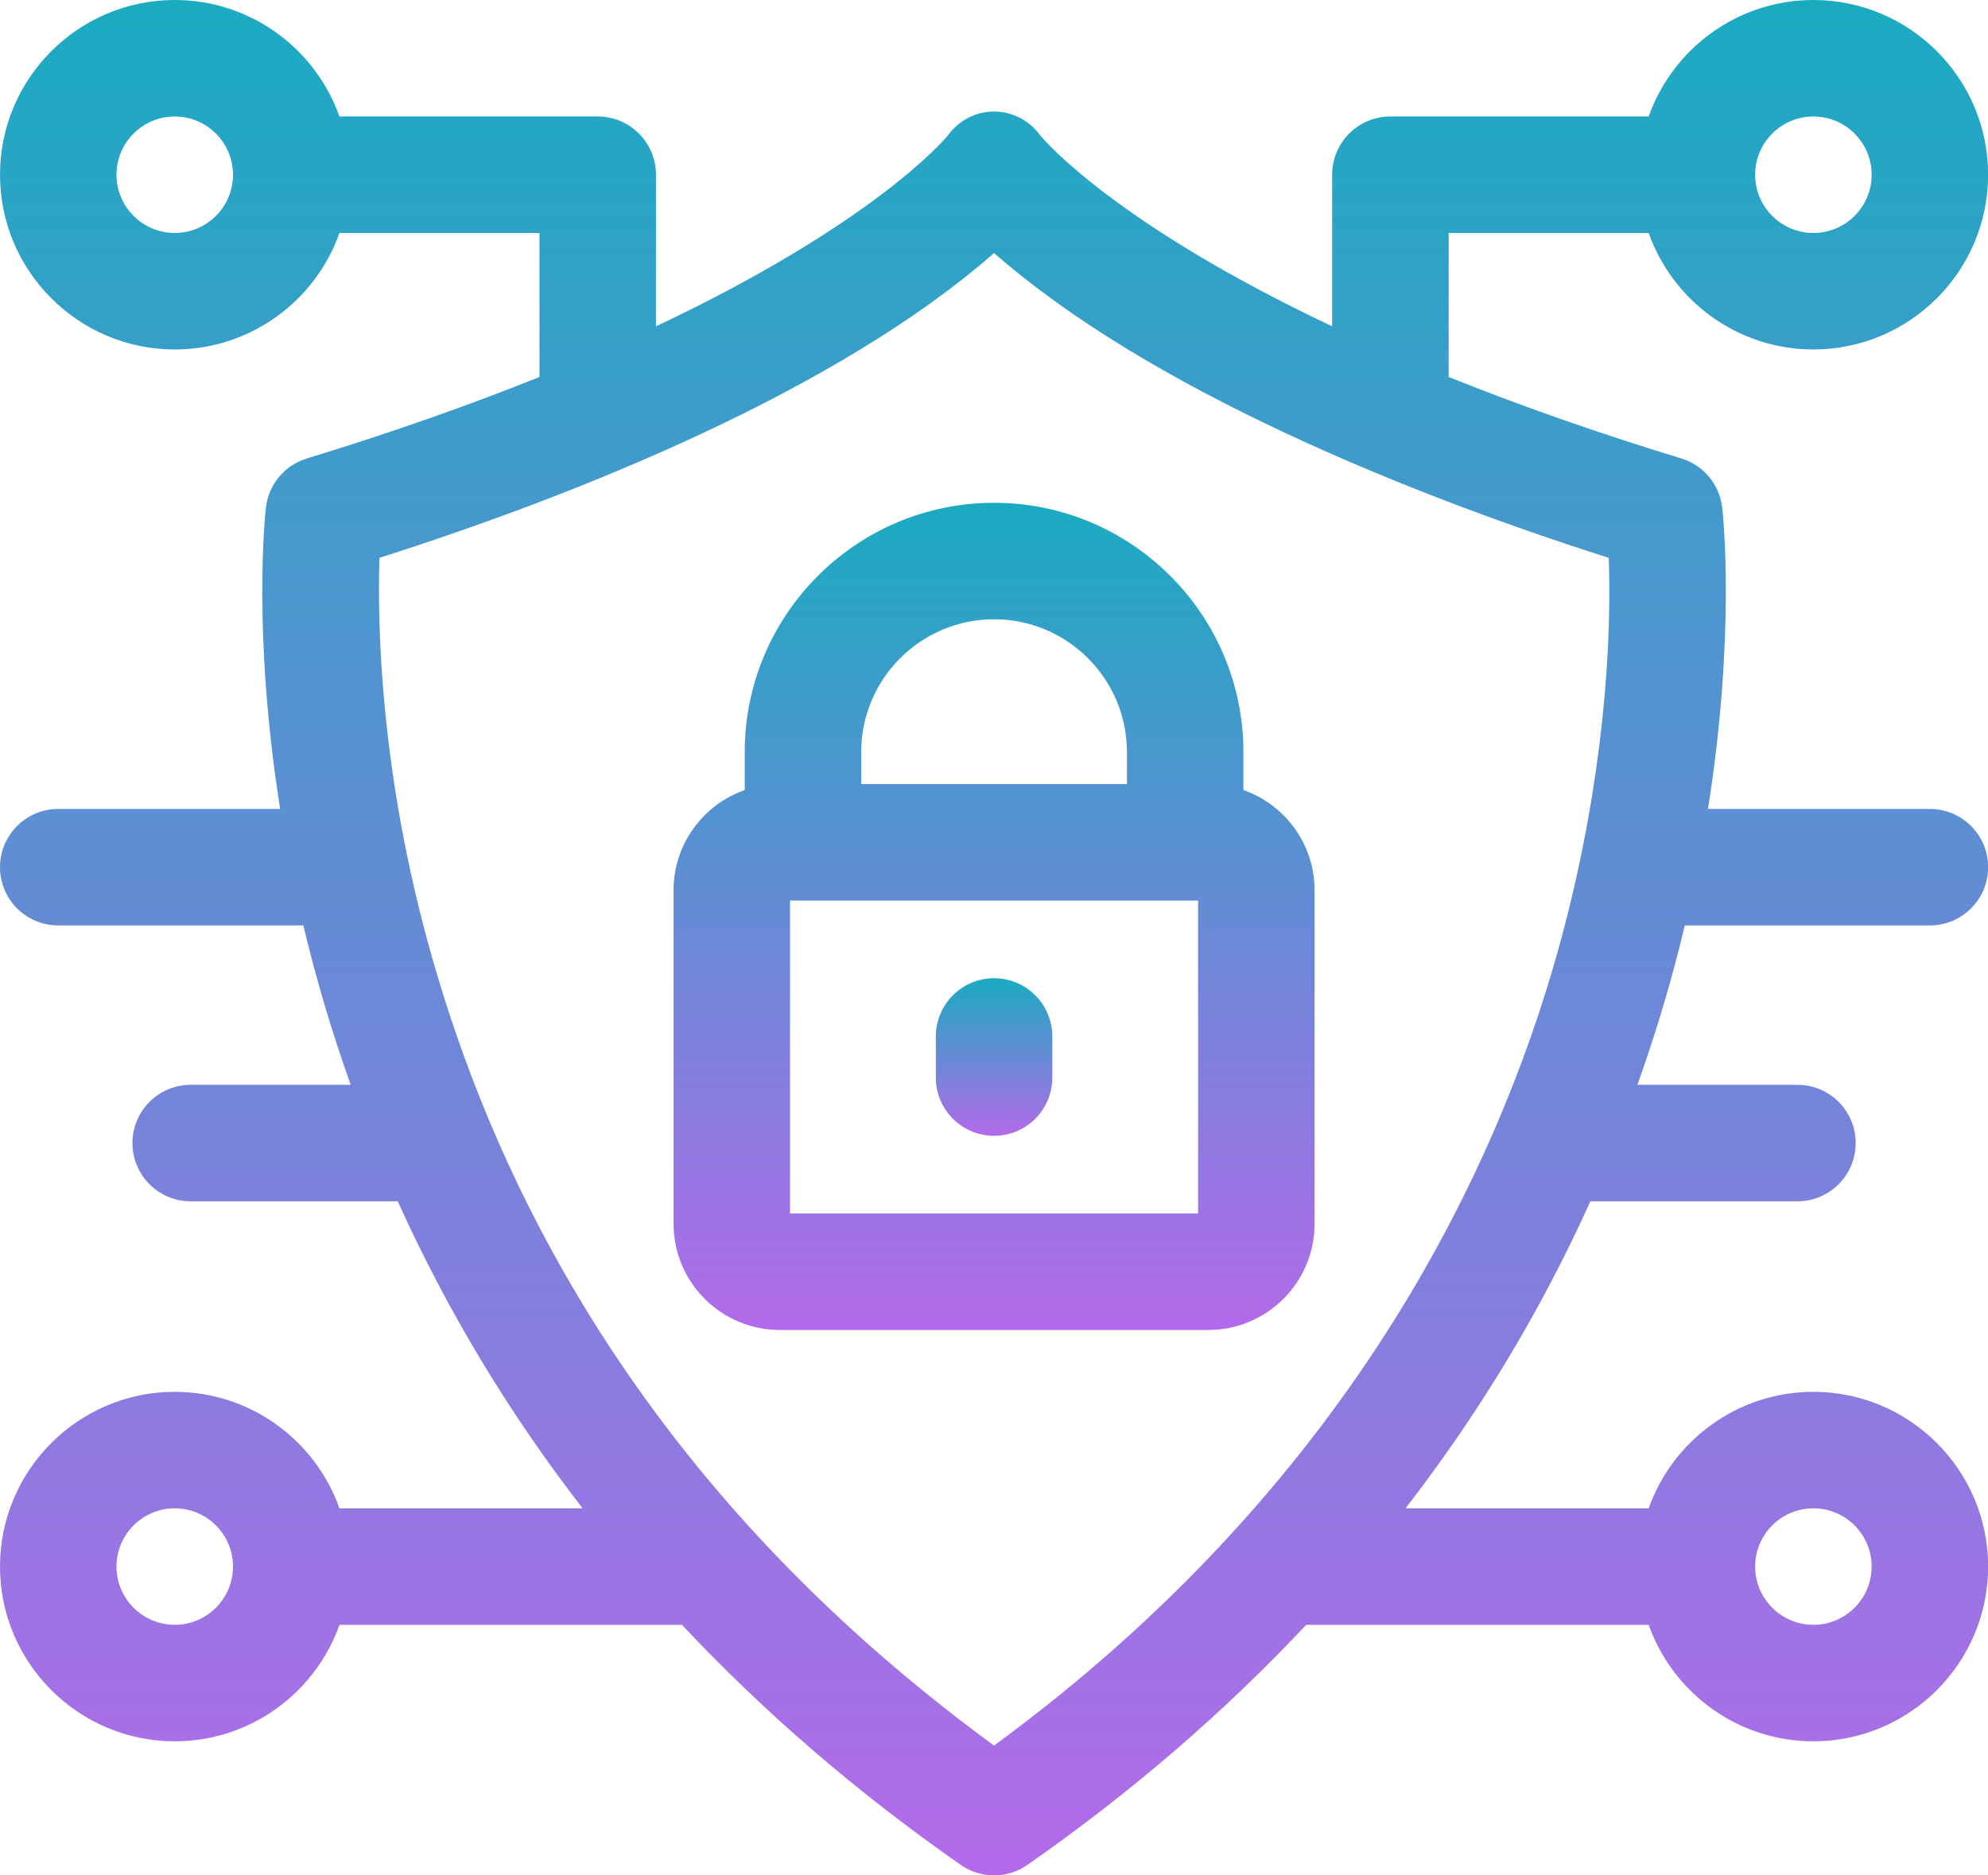
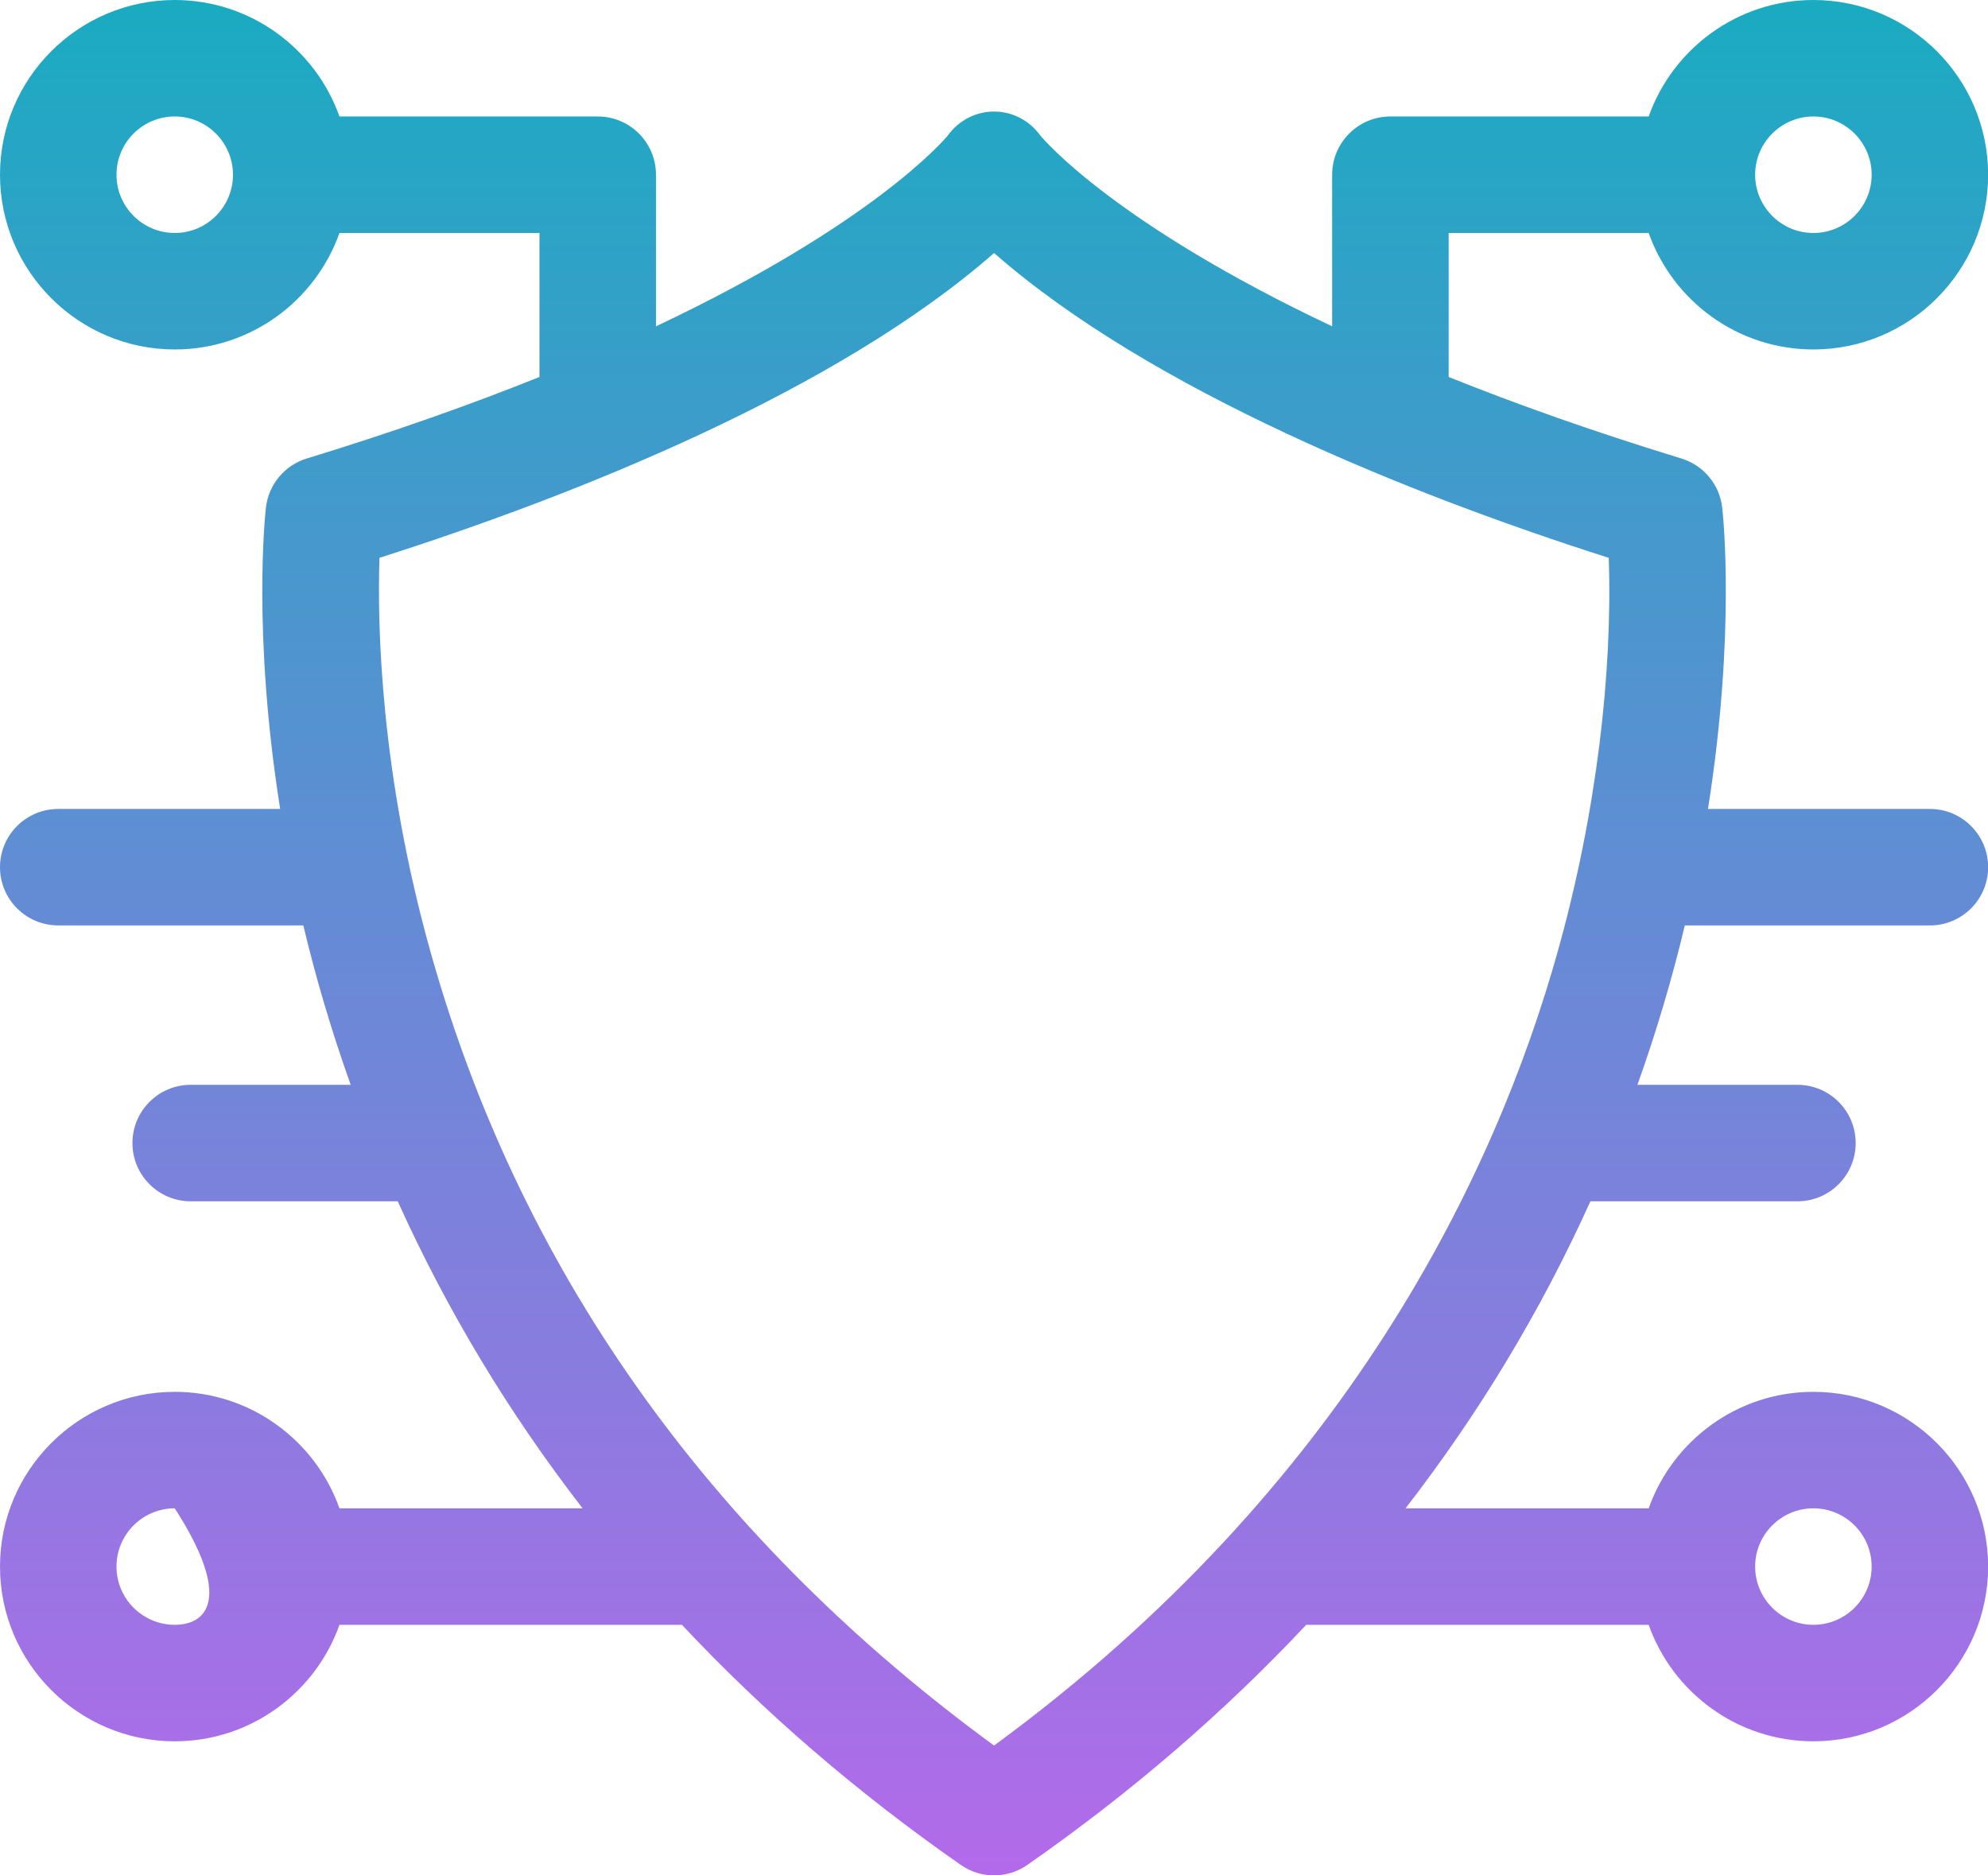
<svg xmlns="http://www.w3.org/2000/svg" width="106" height="100" viewBox="0 0 106 100" fill="none">
-   <path d="M89.834 49.346H102.901C104.617 49.346 106.007 47.956 106.007 46.241C106.007 44.526 104.617 43.135 102.901 43.135H91.069C92.557 33.752 91.867 27.405 91.827 27.063C91.687 25.836 90.832 24.809 89.65 24.448C84.931 23.004 80.819 21.538 77.242 20.101V12.423H87.907C89.189 16.038 92.641 18.634 96.69 18.634C101.827 18.634 106.007 14.454 106.007 9.317C106.007 4.18 101.827 0 96.69 0C92.641 0 89.189 2.597 87.907 6.211H74.136C72.421 6.211 71.03 7.602 71.03 9.317V17.399C59.52 11.964 55.703 7.507 55.473 7.229C54.233 5.522 51.775 5.52 50.534 7.229C50.304 7.507 46.488 11.964 34.977 17.399V9.317C34.977 7.602 33.586 6.211 31.871 6.211H18.1C16.818 2.597 13.366 0 9.317 0C4.18 0 0 4.18 0 9.317C0 14.454 4.18 18.634 9.317 18.634C13.366 18.634 16.818 16.038 18.1 12.423H28.765V20.101C25.188 21.538 21.076 23.004 16.357 24.448C15.175 24.809 14.32 25.836 14.18 27.063C14.14 27.405 13.45 33.752 14.938 43.135H3.106C1.391 43.135 0 44.526 0 46.241C0 47.956 1.391 49.346 3.106 49.346H16.173C16.863 52.231 17.68 54.987 18.699 57.845H10.168C8.453 57.845 7.062 59.235 7.062 60.95C7.062 62.666 8.453 64.056 10.168 64.056H21.206C23.882 69.971 27.155 75.372 31.063 80.427H18.1C16.818 76.812 13.366 74.216 9.317 74.216C4.18 74.216 0 78.396 0 83.533C0 88.67 4.18 92.85 9.317 92.85C13.366 92.85 16.818 90.254 18.1 86.639H36.36C40.734 91.303 45.701 95.587 51.227 99.441C52.294 100.186 53.713 100.186 54.78 99.441C60.306 95.587 65.273 91.303 69.647 86.639H87.907C89.189 90.254 92.641 92.85 96.69 92.85C101.827 92.85 106.007 88.67 106.007 83.533C106.007 78.396 101.827 74.216 96.69 74.216C92.641 74.216 89.189 76.812 87.907 80.427H74.944C78.847 75.379 82.122 69.979 84.801 64.056H95.839C97.554 64.056 98.945 62.666 98.945 60.95C98.945 59.235 97.554 57.845 95.839 57.845H87.308C88.326 54.99 89.144 52.234 89.834 49.346ZM96.69 6.211C98.403 6.211 99.796 7.605 99.796 9.317C99.796 11.03 98.403 12.423 96.69 12.423C94.978 12.423 93.584 11.03 93.584 9.317C93.584 7.605 94.978 6.211 96.69 6.211ZM9.317 12.423C7.605 12.423 6.211 11.03 6.211 9.317C6.211 7.605 7.605 6.211 9.317 6.211C11.03 6.211 12.423 7.605 12.423 9.317C12.423 11.03 11.03 12.423 9.317 12.423ZM9.317 86.639C7.605 86.639 6.211 85.245 6.211 83.533C6.211 81.82 7.605 80.427 9.317 80.427C11.03 80.427 12.423 81.82 12.423 83.533C12.423 85.245 11.03 86.639 9.317 86.639ZM96.69 80.427C98.403 80.427 99.796 81.82 99.796 83.533C99.796 85.245 98.403 86.639 96.69 86.639C94.978 86.639 93.584 85.245 93.584 83.533C93.584 81.82 94.978 80.427 96.69 80.427ZM53.003 93.077C38.429 82.417 27.973 68.433 23.022 50.994C20.263 41.277 20.117 33.288 20.233 29.744C30.8 26.377 44.62 20.842 53.004 13.492C61.359 20.818 75.235 26.386 85.778 29.746C85.988 35.85 85.131 43.334 83.06 50.73C79.763 62.505 71.87 79.251 53.003 93.077Z" fill="url(#paint0_linear_2530_716)" />
-   <path d="M66.299 42.127V40.105C66.299 32.774 60.335 26.81 53.004 26.81C45.672 26.81 39.708 32.774 39.708 40.105V42.127C37.501 42.9 35.914 45.002 35.914 47.47V65.256C35.914 68.377 38.453 70.916 41.574 70.916H64.433C67.554 70.916 70.094 68.377 70.094 65.256V47.47C70.094 45.002 68.506 42.9 66.299 42.127ZM53.004 33.021C56.91 33.021 60.088 36.199 60.088 40.105V41.809H45.919V40.105C45.919 36.199 49.097 33.021 53.004 33.021ZM63.882 64.705H42.125V48.02H63.883V64.705H63.882Z" fill="url(#paint1_linear_2530_716)" />
-   <path d="M53.004 52.161C51.288 52.161 49.898 53.552 49.898 55.267V57.458C49.898 59.173 51.288 60.564 53.004 60.564C54.719 60.564 56.109 59.173 56.109 57.458V55.267C56.109 53.551 54.719 52.161 53.004 52.161Z" fill="url(#paint2_linear_2530_716)" />
+   <path d="M89.834 49.346H102.901C104.617 49.346 106.007 47.956 106.007 46.241C106.007 44.526 104.617 43.135 102.901 43.135H91.069C92.557 33.752 91.867 27.405 91.827 27.063C91.687 25.836 90.832 24.809 89.65 24.448C84.931 23.004 80.819 21.538 77.242 20.101V12.423H87.907C89.189 16.038 92.641 18.634 96.69 18.634C101.827 18.634 106.007 14.454 106.007 9.317C106.007 4.18 101.827 0 96.69 0C92.641 0 89.189 2.597 87.907 6.211H74.136C72.421 6.211 71.03 7.602 71.03 9.317V17.399C59.52 11.964 55.703 7.507 55.473 7.229C54.233 5.522 51.775 5.52 50.534 7.229C50.304 7.507 46.488 11.964 34.977 17.399V9.317C34.977 7.602 33.586 6.211 31.871 6.211H18.1C16.818 2.597 13.366 0 9.317 0C4.18 0 0 4.18 0 9.317C0 14.454 4.18 18.634 9.317 18.634C13.366 18.634 16.818 16.038 18.1 12.423H28.765V20.101C25.188 21.538 21.076 23.004 16.357 24.448C15.175 24.809 14.32 25.836 14.18 27.063C14.14 27.405 13.45 33.752 14.938 43.135H3.106C1.391 43.135 0 44.526 0 46.241C0 47.956 1.391 49.346 3.106 49.346H16.173C16.863 52.231 17.68 54.987 18.699 57.845H10.168C8.453 57.845 7.062 59.235 7.062 60.95C7.062 62.666 8.453 64.056 10.168 64.056H21.206C23.882 69.971 27.155 75.372 31.063 80.427H18.1C16.818 76.812 13.366 74.216 9.317 74.216C4.18 74.216 0 78.396 0 83.533C0 88.67 4.18 92.85 9.317 92.85C13.366 92.85 16.818 90.254 18.1 86.639H36.36C40.734 91.303 45.701 95.587 51.227 99.441C52.294 100.186 53.713 100.186 54.78 99.441C60.306 95.587 65.273 91.303 69.647 86.639H87.907C89.189 90.254 92.641 92.85 96.69 92.85C101.827 92.85 106.007 88.67 106.007 83.533C106.007 78.396 101.827 74.216 96.69 74.216C92.641 74.216 89.189 76.812 87.907 80.427H74.944C78.847 75.379 82.122 69.979 84.801 64.056H95.839C97.554 64.056 98.945 62.666 98.945 60.95C98.945 59.235 97.554 57.845 95.839 57.845H87.308C88.326 54.99 89.144 52.234 89.834 49.346ZM96.69 6.211C98.403 6.211 99.796 7.605 99.796 9.317C99.796 11.03 98.403 12.423 96.69 12.423C94.978 12.423 93.584 11.03 93.584 9.317C93.584 7.605 94.978 6.211 96.69 6.211ZM9.317 12.423C7.605 12.423 6.211 11.03 6.211 9.317C6.211 7.605 7.605 6.211 9.317 6.211C11.03 6.211 12.423 7.605 12.423 9.317C12.423 11.03 11.03 12.423 9.317 12.423ZM9.317 86.639C7.605 86.639 6.211 85.245 6.211 83.533C6.211 81.82 7.605 80.427 9.317 80.427C12.423 85.245 11.03 86.639 9.317 86.639ZM96.69 80.427C98.403 80.427 99.796 81.82 99.796 83.533C99.796 85.245 98.403 86.639 96.69 86.639C94.978 86.639 93.584 85.245 93.584 83.533C93.584 81.82 94.978 80.427 96.69 80.427ZM53.003 93.077C38.429 82.417 27.973 68.433 23.022 50.994C20.263 41.277 20.117 33.288 20.233 29.744C30.8 26.377 44.62 20.842 53.004 13.492C61.359 20.818 75.235 26.386 85.778 29.746C85.988 35.85 85.131 43.334 83.06 50.73C79.763 62.505 71.87 79.251 53.003 93.077Z" fill="url(#paint0_linear_2530_716)" />
  <defs>
    <linearGradient id="paint0_linear_2530_716" x1="53.004" y1="-2.57028e-05" x2="53.004" y2="100" gradientUnits="userSpaceOnUse">
      <stop stop-color="#1AABC1" />
      <stop offset="1" stop-color="#B36AEA" />
    </linearGradient>
    <linearGradient id="paint1_linear_2530_716" x1="53.004" y1="26.81" x2="53.004" y2="70.916" gradientUnits="userSpaceOnUse">
      <stop stop-color="#1AABC1" />
      <stop offset="1" stop-color="#B36AEA" />
    </linearGradient>
    <linearGradient id="paint2_linear_2530_716" x1="53.004" y1="52.161" x2="53.004" y2="60.564" gradientUnits="userSpaceOnUse">
      <stop stop-color="#1AABC1" />
      <stop offset="1" stop-color="#B36AEA" />
    </linearGradient>
  </defs>
</svg>